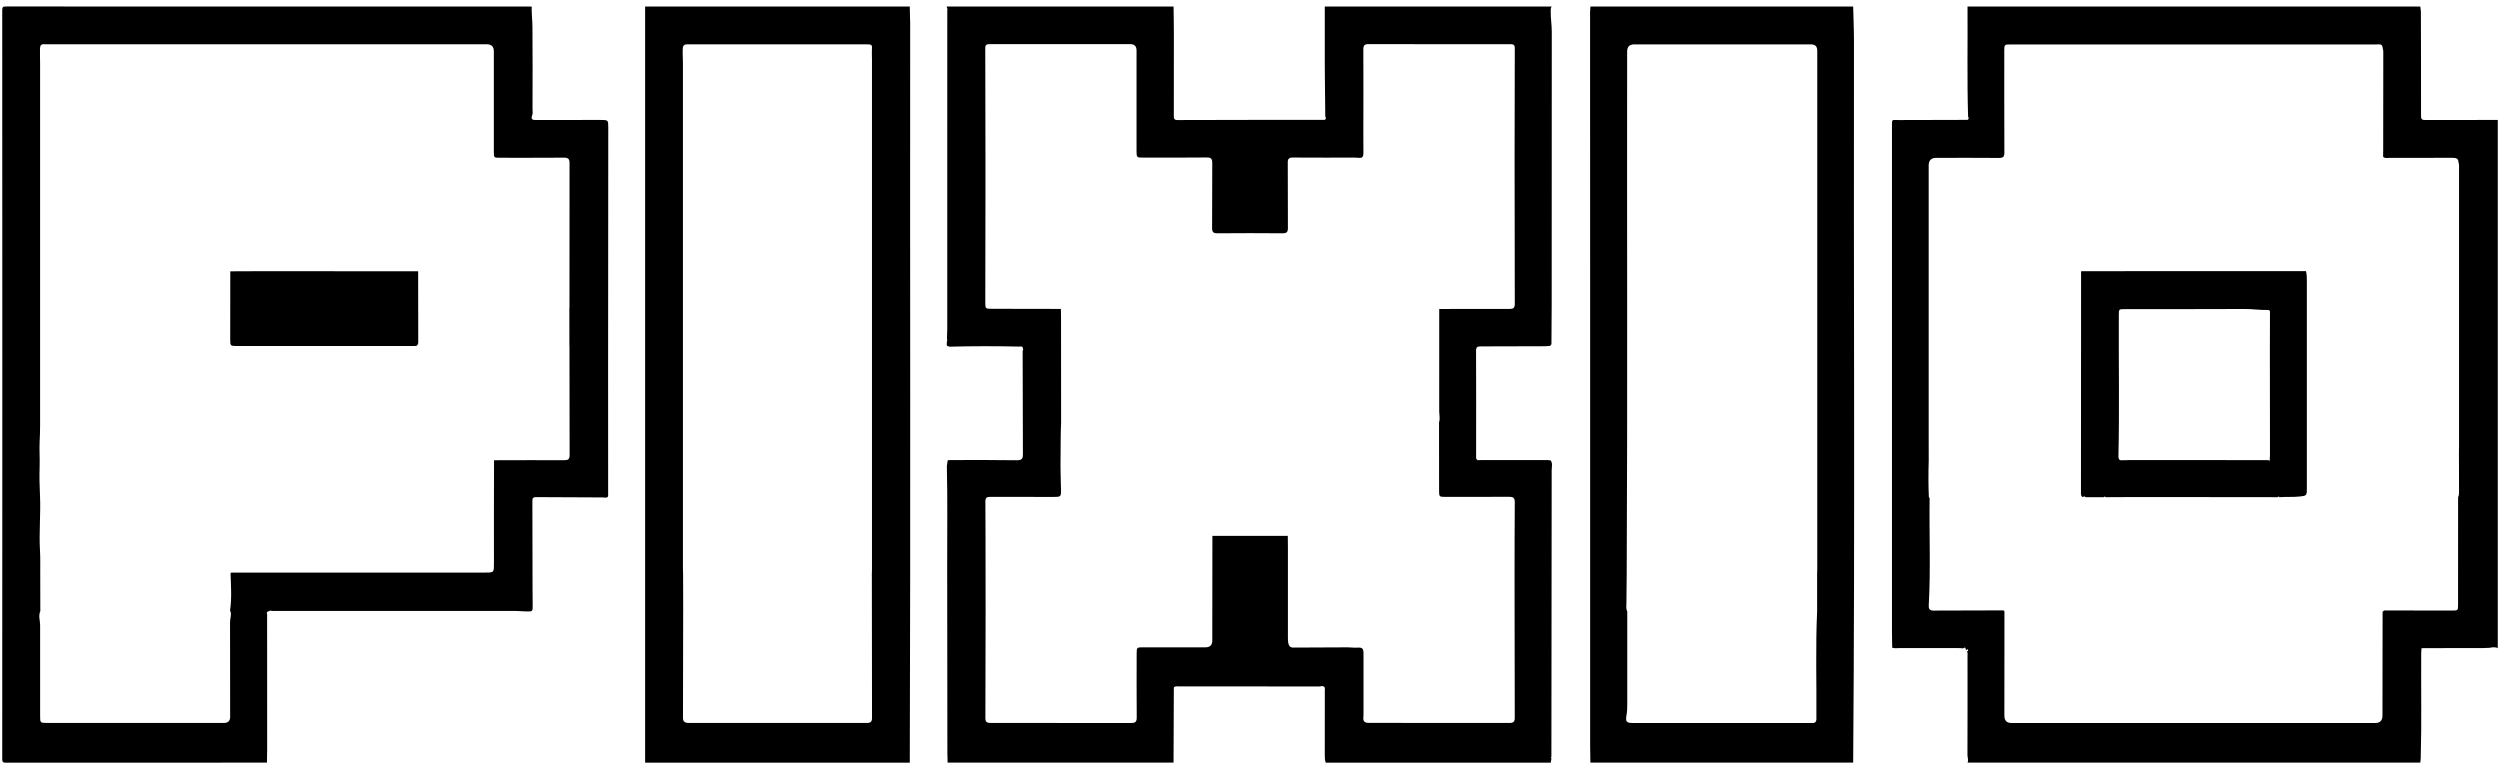
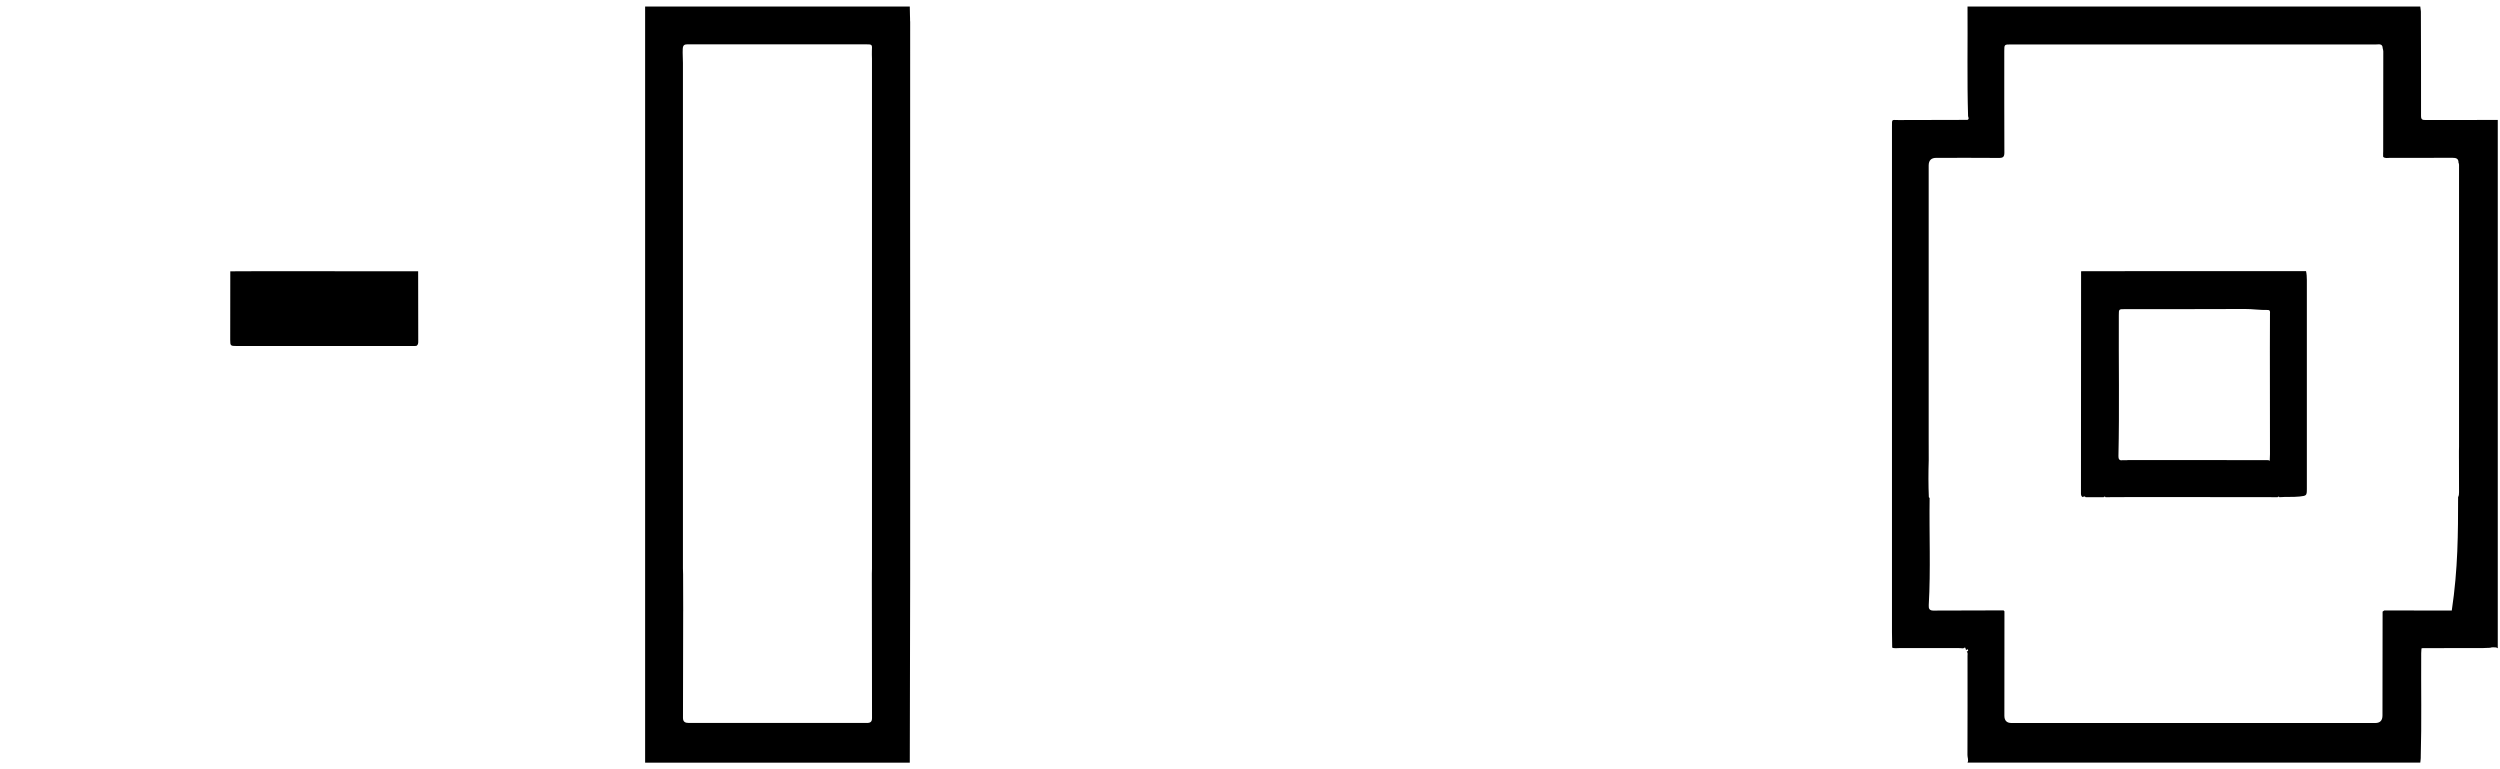
<svg xmlns="http://www.w3.org/2000/svg" width="104" height="32" viewBox="0 0 104 32" fill="none">
-   <path d="M48.819 31.725H39.42C39.417 31.588 39.411 31.45 39.411 31.313C39.407 28.726 39.407 26.14 39.403 23.552C39.4 22.163 39.422 20.776 39.389 19.387C39.401 19.306 39.412 19.226 39.425 19.146C39.462 19.144 39.5 19.141 39.538 19.14C39.552 19.14 39.566 19.14 39.582 19.138C40.491 19.138 41.402 19.132 42.311 19.146C42.524 19.149 42.555 19.061 42.553 18.893C42.549 17.46 42.546 16.027 42.542 14.594C42.569 14.565 42.568 14.534 42.552 14.501C42.552 14.46 42.541 14.427 42.495 14.419C42.478 14.399 42.461 14.397 42.443 14.419C41.463 14.397 40.485 14.395 39.505 14.422C39.477 14.414 39.447 14.406 39.419 14.399C39.349 14.34 39.407 14.263 39.39 14.197C39.411 14.167 39.412 14.136 39.395 14.103C39.395 14.07 39.395 14.037 39.395 14.004C39.395 13.986 39.396 13.968 39.398 13.95C39.401 13.859 39.406 13.768 39.406 13.675C39.406 11.226 39.406 8.777 39.406 6.327C39.406 4.363 39.406 2.398 39.407 0.433C39.411 0.418 39.412 0.404 39.415 0.388C39.404 0.35 39.393 0.311 39.382 0.273C42.528 0.273 45.674 0.273 48.82 0.273C48.825 0.666 48.833 1.058 48.833 1.451C48.833 2.57 48.833 3.69 48.831 4.808C48.831 4.909 48.825 4.995 48.979 4.994C51.023 4.987 53.066 4.987 55.108 4.986C55.188 4.945 55.144 4.885 55.131 4.83C55.125 4.149 55.114 3.468 55.111 2.787C55.108 1.948 55.111 1.111 55.111 0.273H64.549C64.502 0.334 64.51 0.407 64.51 0.477C64.506 0.757 64.554 1.034 64.554 1.314C64.549 5.105 64.55 8.896 64.55 12.687C64.55 13.23 64.543 13.774 64.54 14.317L64.483 14.389C64.412 14.394 64.34 14.403 64.269 14.403C63.38 14.406 62.491 14.411 61.601 14.41C61.466 14.41 61.403 14.433 61.404 14.591C61.411 16.055 61.408 17.521 61.406 18.985C61.406 19.052 61.398 19.119 61.483 19.143C61.524 19.143 61.565 19.141 61.604 19.14C61.642 19.14 61.68 19.14 61.718 19.14H61.763C62.639 19.14 63.515 19.14 64.392 19.14C64.431 19.144 64.469 19.149 64.508 19.154C64.598 19.278 64.55 19.42 64.55 19.552C64.549 23.528 64.543 27.505 64.538 31.482C64.517 31.502 64.517 31.522 64.538 31.541C64.536 31.56 64.535 31.579 64.532 31.598C64.524 31.64 64.517 31.684 64.511 31.727H55.152C55.116 31.636 55.111 31.54 55.111 31.442C55.112 30.533 55.112 29.624 55.112 28.715C55.112 28.664 55.133 28.609 55.083 28.568C55.028 28.527 54.969 28.54 54.911 28.557C54.848 28.557 54.785 28.557 54.722 28.557C54.707 28.557 54.691 28.557 54.673 28.557C52.784 28.556 50.894 28.554 49.004 28.553C48.954 28.553 48.899 28.54 48.855 28.581C48.831 28.589 48.825 28.606 48.833 28.63C48.833 28.653 48.831 28.677 48.83 28.699C48.83 28.715 48.83 28.73 48.831 28.746C48.827 29.74 48.822 30.736 48.819 31.73V31.725ZM44.134 12.859C44.136 12.983 44.139 13.107 44.139 13.231C44.139 14.679 44.141 16.126 44.142 17.573C44.117 18.068 44.127 18.566 44.119 19.061C44.112 19.495 44.128 19.936 44.138 20.371C44.144 20.661 44.127 20.672 43.843 20.672C42.966 20.672 42.088 20.672 41.212 20.669C41.076 20.669 40.99 20.684 40.992 20.856C40.999 21.858 40.998 22.858 40.999 23.86C40.999 24.381 40.999 24.903 41.001 25.424C40.998 26.91 40.998 28.397 40.992 29.883C40.992 30.069 41.102 30.074 41.238 30.074C43.176 30.074 45.116 30.072 47.054 30.077C47.233 30.077 47.291 30.025 47.288 29.842C47.28 28.958 47.283 28.074 47.285 27.19C47.285 26.937 47.294 26.928 47.554 26.928C48.419 26.928 49.283 26.928 50.148 26.928C50.337 26.928 50.431 26.836 50.431 26.652C50.431 25.199 50.434 23.745 50.436 22.292C51.482 22.292 52.528 22.292 53.572 22.292C53.572 22.456 53.577 22.618 53.577 22.781C53.577 24.032 53.577 25.282 53.577 26.533C53.577 26.624 53.577 26.715 53.607 26.803C53.639 26.896 53.692 26.939 53.794 26.939C54.554 26.932 55.314 26.931 56.072 26.929C56.201 26.929 56.331 26.951 56.461 26.942C56.663 26.928 56.72 26.967 56.722 27.176C56.723 28.021 56.722 28.866 56.722 29.71C56.722 29.737 56.722 29.762 56.72 29.789C56.693 30 56.747 30.072 56.951 30.072C58.902 30.074 60.854 30.072 62.804 30.075C62.954 30.075 63.015 30.02 63.014 29.868C63.009 28.387 63.009 26.909 63.007 25.429C63.007 24.906 63.007 24.384 63.006 23.86C63.007 22.871 63.006 21.883 63.015 20.894C63.017 20.7 62.941 20.666 62.773 20.666C61.889 20.672 61.005 20.67 60.121 20.67C59.876 20.67 59.866 20.662 59.866 20.417C59.866 19.467 59.866 18.518 59.864 17.568C59.915 17.414 59.871 17.26 59.871 17.106C59.868 15.688 59.871 14.271 59.872 12.854C60.848 12.852 61.823 12.848 62.798 12.852C62.955 12.852 63.017 12.81 63.015 12.642C63.009 11.136 63.011 9.631 63.009 8.127C63.009 7.617 63.009 7.108 63.007 6.598C63.009 5.064 63.009 3.532 63.015 1.999C63.015 1.84 62.929 1.838 62.814 1.838C60.854 1.838 58.895 1.841 56.935 1.835C56.759 1.835 56.715 1.89 56.715 2.06C56.722 3.213 56.717 4.366 56.715 5.519C56.715 5.794 56.718 6.069 56.718 6.345C56.718 6.546 56.673 6.585 56.476 6.562C56.437 6.557 56.398 6.557 56.358 6.557C55.499 6.557 54.641 6.56 53.783 6.554C53.621 6.554 53.569 6.604 53.571 6.766C53.577 7.671 53.571 8.575 53.577 9.478C53.577 9.647 53.535 9.706 53.357 9.705C52.452 9.697 51.548 9.697 50.644 9.705C50.467 9.706 50.423 9.65 50.423 9.48C50.431 8.582 50.423 7.685 50.43 6.787C50.43 6.609 50.384 6.549 50.2 6.551C49.328 6.56 48.457 6.556 47.586 6.557C47.28 6.557 47.28 6.56 47.28 6.247C47.28 4.865 47.28 3.482 47.28 2.099C47.28 1.925 47.196 1.838 47.027 1.837C46.168 1.837 45.309 1.837 44.452 1.837C43.364 1.837 42.277 1.837 41.188 1.837C41.075 1.837 40.987 1.837 40.987 1.995C40.993 3.554 40.993 5.115 40.995 6.674C40.995 7.156 40.995 7.638 40.995 8.121C40.993 9.604 40.99 11.089 40.988 12.572C40.988 12.841 40.993 12.845 41.265 12.846C42.22 12.848 43.175 12.849 44.13 12.851L44.134 12.859Z" fill="black" />
-   <path d="M81.849 0.273C88.127 0.273 94.406 0.273 100.684 0.273C100.692 0.337 100.7 0.4 100.708 0.465C100.708 0.482 100.708 0.501 100.709 0.518C100.712 1.956 100.719 3.394 100.715 4.832C100.715 4.987 100.789 4.992 100.907 4.992C101.908 4.989 102.908 4.99 103.907 4.99V26.968C103.885 26.957 103.865 26.945 103.843 26.934C103.756 26.928 103.671 26.918 103.588 26.948C103.49 26.951 103.391 26.959 103.294 26.959C102.457 26.961 101.618 26.962 100.781 26.962C100.766 26.967 100.748 26.97 100.733 26.975C100.73 27.041 100.723 27.107 100.722 27.171C100.712 28.609 100.744 30.047 100.703 31.485V31.533C100.703 31.557 100.7 31.581 100.697 31.604C100.692 31.645 100.689 31.684 100.684 31.725H81.849C81.904 31.62 81.844 31.513 81.846 31.408C81.852 30.036 81.85 28.663 81.849 27.291C81.849 27.228 81.871 27.159 81.817 27.104C81.86 27.098 81.888 27.071 81.871 27.032C81.852 26.989 81.825 27.02 81.805 27.041C81.794 27.03 81.784 27.019 81.773 27.008C81.761 26.924 81.751 26.921 81.668 26.972C81.597 26.967 81.525 26.959 81.454 26.959C80.648 26.959 79.843 26.959 79.038 26.959C78.929 26.959 78.821 26.978 78.715 26.948C78.718 26.947 78.723 26.943 78.726 26.942C78.723 26.936 78.718 26.931 78.715 26.924C78.712 26.715 78.706 26.506 78.706 26.297C78.706 19.286 78.706 12.277 78.706 5.266C78.706 4.935 78.692 4.995 78.978 4.994C79.934 4.99 80.891 4.989 81.847 4.987C81.929 4.948 81.883 4.887 81.872 4.832C81.827 3.312 81.86 1.792 81.849 0.275V0.273ZM80.276 20.713L80.272 20.721C80.251 22.204 80.32 23.689 80.236 25.174C80.228 25.311 80.258 25.4 80.425 25.4C81.4 25.395 82.376 25.394 83.349 25.392C83.362 25.405 83.373 25.419 83.385 25.432C83.385 26.879 83.384 28.328 83.382 29.775C83.382 29.976 83.481 30.077 83.678 30.077C88.723 30.077 93.767 30.077 98.811 30.077C99.011 30.077 99.111 29.973 99.111 29.765C99.111 28.325 99.114 26.884 99.116 25.443C99.139 25.427 99.163 25.411 99.185 25.395C100.121 25.395 101.057 25.397 101.994 25.399C102.255 25.399 102.255 25.399 102.255 25.139C102.255 23.653 102.255 22.166 102.257 20.681C102.293 20.617 102.296 20.544 102.296 20.474C102.296 20.032 102.295 19.591 102.293 19.149C102.293 19.108 102.293 19.067 102.292 19.028V18.757C102.292 18.699 102.296 18.639 102.296 18.581C102.296 14.707 102.296 10.831 102.296 6.957C102.296 6.892 102.304 6.825 102.273 6.763C102.276 6.593 102.17 6.565 102.027 6.565C101.154 6.568 100.28 6.568 99.407 6.568C99.319 6.568 99.223 6.595 99.142 6.529C99.142 6.513 99.139 6.499 99.138 6.483C99.138 6.447 99.138 6.409 99.138 6.373C99.138 6.345 99.139 6.316 99.141 6.288C99.141 6.263 99.141 6.239 99.141 6.214C99.142 4.855 99.145 3.496 99.145 2.137C99.145 2.093 99.13 2.049 99.12 2.005C99.114 1.803 98.962 1.849 98.847 1.849C93.781 1.849 88.716 1.849 83.651 1.849C83.381 1.849 83.378 1.852 83.378 2.123C83.378 3.531 83.376 4.94 83.382 6.348C83.382 6.524 83.329 6.571 83.159 6.57C82.288 6.562 81.416 6.567 80.545 6.567C80.338 6.567 80.234 6.672 80.233 6.884C80.233 10.671 80.233 14.458 80.233 18.245C80.233 18.547 80.233 18.847 80.235 19.149C80.219 19.66 80.218 20.172 80.24 20.683C80.249 20.694 80.258 20.705 80.269 20.714L80.276 20.713Z" fill="black" />
-   <path d="M11.107 31.725C7.491 31.725 3.875 31.725 0.258 31.728C0.131 31.728 0.093 31.713 0.093 31.571C0.098 21.189 0.098 10.806 0.093 0.422C0.093 0.274 0.142 0.27 0.261 0.27C7.547 0.273 14.832 0.273 22.118 0.273C22.11 0.559 22.148 0.845 22.15 1.13C22.161 2.263 22.154 3.397 22.153 4.529C22.153 4.614 22.172 4.709 22.143 4.783C22.062 4.989 22.17 4.994 22.326 4.992C23.21 4.989 24.094 4.99 24.978 4.99C25.302 4.99 25.304 4.99 25.304 5.311C25.302 8.69 25.299 12.07 25.297 15.449C25.297 17.178 25.297 18.907 25.299 20.636C25.29 20.651 25.28 20.667 25.271 20.683C25.256 20.688 25.242 20.692 25.228 20.698C25.212 20.698 25.195 20.698 25.179 20.7C25.131 20.697 25.08 20.695 25.032 20.692C25.003 20.692 24.973 20.692 24.945 20.692C24.067 20.689 23.191 20.684 22.313 20.68C22.205 20.68 22.147 20.7 22.147 20.832C22.153 22.05 22.153 23.267 22.154 24.485C22.154 24.714 22.158 24.942 22.159 25.172C22.162 25.438 22.162 25.441 21.887 25.436C21.731 25.433 21.574 25.414 21.418 25.414C18.049 25.414 14.678 25.414 11.309 25.414C11.263 25.397 11.219 25.4 11.178 25.428C11.041 25.458 11.134 25.564 11.112 25.631C11.112 25.646 11.112 25.661 11.112 25.675C11.112 27.521 11.112 29.367 11.114 31.212C11.114 31.228 11.114 31.242 11.112 31.258C11.11 31.414 11.107 31.571 11.106 31.727L11.107 31.725ZM23.687 14.422C23.687 13.9 23.687 13.378 23.685 12.854C23.687 12.827 23.69 12.802 23.69 12.775C23.69 10.777 23.69 8.78 23.693 6.78C23.693 6.603 23.625 6.557 23.46 6.559C22.576 6.565 21.69 6.563 20.806 6.563C20.545 6.563 20.544 6.563 20.544 6.309C20.544 4.92 20.544 3.531 20.544 2.142C20.544 1.941 20.446 1.841 20.25 1.841C14.162 1.841 8.076 1.841 1.988 1.841C1.943 1.841 1.896 1.844 1.852 1.841C1.719 1.829 1.669 1.879 1.664 2.019C1.657 2.233 1.668 2.445 1.668 2.659C1.668 7.671 1.668 12.682 1.668 17.694C1.668 17.921 1.66 18.149 1.649 18.372C1.633 18.715 1.66 19.058 1.649 19.401C1.636 19.796 1.642 20.198 1.663 20.598C1.701 21.37 1.617 22.144 1.664 22.92C1.683 23.233 1.671 23.549 1.674 23.862C1.674 24.383 1.675 24.903 1.677 25.424C1.589 25.617 1.669 25.814 1.669 26.009C1.669 27.267 1.669 28.524 1.669 29.783C1.669 30.069 1.674 30.074 1.951 30.074C4.408 30.074 6.865 30.074 9.322 30.074C9.489 30.074 9.572 29.99 9.574 29.823C9.574 28.507 9.575 27.19 9.57 25.874C9.57 25.713 9.651 25.551 9.57 25.391C9.647 24.883 9.607 24.372 9.591 23.862C9.597 23.848 9.605 23.834 9.611 23.819C13.129 23.819 16.646 23.819 20.163 23.819C20.559 23.819 20.548 23.819 20.548 23.429C20.545 22.001 20.548 20.574 20.552 19.146C21.527 19.144 22.502 19.14 23.477 19.144C23.635 19.144 23.696 19.103 23.696 18.935C23.69 17.43 23.69 15.924 23.69 14.419L23.687 14.422Z" fill="black" />
+   <path d="M81.849 0.273C88.127 0.273 94.406 0.273 100.684 0.273C100.692 0.337 100.7 0.4 100.708 0.465C100.708 0.482 100.708 0.501 100.709 0.518C100.712 1.956 100.719 3.394 100.715 4.832C100.715 4.987 100.789 4.992 100.907 4.992C101.908 4.989 102.908 4.99 103.907 4.99V26.968C103.885 26.957 103.865 26.945 103.843 26.934C103.756 26.928 103.671 26.918 103.588 26.948C103.49 26.951 103.391 26.959 103.294 26.959C102.457 26.961 101.618 26.962 100.781 26.962C100.766 26.967 100.748 26.97 100.733 26.975C100.73 27.041 100.723 27.107 100.722 27.171C100.712 28.609 100.744 30.047 100.703 31.485V31.533C100.703 31.557 100.7 31.581 100.697 31.604C100.692 31.645 100.689 31.684 100.684 31.725H81.849C81.904 31.62 81.844 31.513 81.846 31.408C81.852 30.036 81.85 28.663 81.849 27.291C81.849 27.228 81.871 27.159 81.817 27.104C81.86 27.098 81.888 27.071 81.871 27.032C81.852 26.989 81.825 27.02 81.805 27.041C81.794 27.03 81.784 27.019 81.773 27.008C81.761 26.924 81.751 26.921 81.668 26.972C81.597 26.967 81.525 26.959 81.454 26.959C80.648 26.959 79.843 26.959 79.038 26.959C78.929 26.959 78.821 26.978 78.715 26.948C78.718 26.947 78.723 26.943 78.726 26.942C78.723 26.936 78.718 26.931 78.715 26.924C78.712 26.715 78.706 26.506 78.706 26.297C78.706 19.286 78.706 12.277 78.706 5.266C78.706 4.935 78.692 4.995 78.978 4.994C79.934 4.99 80.891 4.989 81.847 4.987C81.929 4.948 81.883 4.887 81.872 4.832C81.827 3.312 81.86 1.792 81.849 0.275V0.273ZM80.276 20.713L80.272 20.721C80.251 22.204 80.32 23.689 80.236 25.174C80.228 25.311 80.258 25.4 80.425 25.4C81.4 25.395 82.376 25.394 83.349 25.392C83.362 25.405 83.373 25.419 83.385 25.432C83.385 26.879 83.384 28.328 83.382 29.775C83.382 29.976 83.481 30.077 83.678 30.077C88.723 30.077 93.767 30.077 98.811 30.077C99.011 30.077 99.111 29.973 99.111 29.765C99.111 28.325 99.114 26.884 99.116 25.443C99.139 25.427 99.163 25.411 99.185 25.395C100.121 25.395 101.057 25.397 101.994 25.399C102.255 23.653 102.255 22.166 102.257 20.681C102.293 20.617 102.296 20.544 102.296 20.474C102.296 20.032 102.295 19.591 102.293 19.149C102.293 19.108 102.293 19.067 102.292 19.028V18.757C102.292 18.699 102.296 18.639 102.296 18.581C102.296 14.707 102.296 10.831 102.296 6.957C102.296 6.892 102.304 6.825 102.273 6.763C102.276 6.593 102.17 6.565 102.027 6.565C101.154 6.568 100.28 6.568 99.407 6.568C99.319 6.568 99.223 6.595 99.142 6.529C99.142 6.513 99.139 6.499 99.138 6.483C99.138 6.447 99.138 6.409 99.138 6.373C99.138 6.345 99.139 6.316 99.141 6.288C99.141 6.263 99.141 6.239 99.141 6.214C99.142 4.855 99.145 3.496 99.145 2.137C99.145 2.093 99.13 2.049 99.12 2.005C99.114 1.803 98.962 1.849 98.847 1.849C93.781 1.849 88.716 1.849 83.651 1.849C83.381 1.849 83.378 1.852 83.378 2.123C83.378 3.531 83.376 4.94 83.382 6.348C83.382 6.524 83.329 6.571 83.159 6.57C82.288 6.562 81.416 6.567 80.545 6.567C80.338 6.567 80.234 6.672 80.233 6.884C80.233 10.671 80.233 14.458 80.233 18.245C80.233 18.547 80.233 18.847 80.235 19.149C80.219 19.66 80.218 20.172 80.24 20.683C80.249 20.694 80.258 20.705 80.269 20.714L80.276 20.713Z" fill="black" />
  <path d="M26.837 31.725V0.273C30.507 0.273 34.177 0.273 37.847 0.273C37.85 0.404 37.852 0.532 37.855 0.663C37.855 0.691 37.856 0.72 37.858 0.748C37.858 0.784 37.858 0.822 37.859 0.858L37.863 0.907C37.863 1.031 37.863 1.155 37.863 1.28C37.853 11.429 37.883 21.578 37.847 31.727H26.837V31.725ZM28.42 25.425C28.417 26.906 28.415 28.386 28.412 29.866C28.412 30.031 28.506 30.075 28.654 30.075C31.124 30.075 33.593 30.075 36.063 30.075C36.211 30.075 36.276 30.025 36.276 29.871C36.271 28.39 36.272 26.91 36.271 25.43C36.271 24.908 36.271 24.386 36.269 23.862C36.271 23.796 36.274 23.731 36.274 23.665C36.274 16.59 36.274 9.514 36.274 2.441C36.274 2.33 36.264 2.219 36.271 2.11C36.285 1.849 36.285 1.844 36.025 1.844C34.479 1.844 32.933 1.844 31.387 1.844C30.463 1.844 29.538 1.846 28.615 1.843C28.472 1.843 28.41 1.873 28.402 2.036C28.392 2.231 28.41 2.425 28.41 2.618C28.41 9.628 28.41 16.637 28.41 23.646C28.41 23.731 28.414 23.816 28.417 23.901C28.417 24.409 28.42 24.917 28.421 25.424L28.42 25.425Z" fill="black" />
-   <path d="M77.091 31.725H66.16C66.157 31.502 66.15 31.28 66.15 31.057C66.15 24.623 66.15 18.188 66.15 11.755C66.15 7.993 66.149 4.232 66.147 0.473C66.149 0.457 66.152 0.441 66.153 0.426C66.157 0.374 66.158 0.323 66.161 0.271C69.805 0.271 73.449 0.271 77.092 0.271C77.103 0.756 77.125 1.24 77.125 1.723C77.106 11.723 77.171 21.724 77.092 31.724L77.091 31.725ZM75.592 25.43C75.592 24.908 75.592 24.386 75.592 23.863C75.593 23.797 75.598 23.733 75.598 23.667C75.598 16.48 75.598 9.291 75.598 2.104C75.598 1.932 75.512 1.846 75.34 1.846C72.889 1.846 70.438 1.846 67.988 1.846C67.788 1.846 67.689 1.946 67.689 2.147C67.678 9.386 67.709 16.626 67.671 23.865C67.667 24.274 67.66 24.683 67.659 25.092C67.659 25.207 67.635 25.326 67.694 25.436C67.694 26.706 67.694 27.977 67.694 29.246C67.694 29.416 67.694 29.585 67.662 29.754C67.613 30.03 67.662 30.077 67.941 30.077C69.682 30.077 71.423 30.077 73.166 30.077C73.893 30.077 74.62 30.077 75.346 30.078C75.469 30.078 75.562 30.074 75.562 29.907C75.574 28.416 75.524 26.923 75.592 25.432V25.43Z" fill="black" />
  <path d="M94.748 20.683C94.551 20.683 94.354 20.683 94.158 20.681C94.144 20.681 94.131 20.681 94.117 20.681C92.372 20.68 90.628 20.677 88.883 20.677C88.453 20.677 88.022 20.681 87.591 20.683C87.565 20.65 87.539 20.65 87.513 20.683C87.263 20.683 87.015 20.683 86.765 20.683C86.727 20.64 86.688 20.64 86.648 20.68C86.562 20.645 86.568 20.568 86.568 20.497C86.568 17.427 86.571 14.356 86.573 11.284C86.645 11.284 86.717 11.281 86.788 11.281C89.835 11.281 92.882 11.279 95.931 11.278C95.957 11.399 95.965 11.523 95.965 11.648C95.965 14.545 95.965 17.442 95.965 20.34C95.965 20.618 95.949 20.623 95.669 20.655C95.388 20.684 95.108 20.661 94.826 20.683C94.801 20.65 94.774 20.65 94.749 20.683H94.748ZM88.498 19.138C90.424 19.138 92.349 19.14 94.273 19.141C94.287 19.141 94.302 19.141 94.317 19.141C94.342 19.145 94.367 19.146 94.391 19.149C94.4 19.157 94.411 19.165 94.421 19.173C94.421 19.163 94.421 19.152 94.422 19.143C94.425 19.058 94.431 18.973 94.431 18.888C94.431 17.42 94.427 15.953 94.427 14.487C94.427 14.009 94.43 13.53 94.431 13.052C94.431 12.978 94.457 12.892 94.325 12.895C94.011 12.903 93.703 12.852 93.389 12.854C91.724 12.862 90.06 12.859 88.396 12.86C88.141 12.86 88.144 12.86 88.143 13.106C88.133 15.061 88.171 17.018 88.127 18.973C88.125 19.07 88.15 19.176 88.297 19.143C88.311 19.143 88.327 19.143 88.341 19.143C88.379 19.143 88.416 19.143 88.454 19.143C88.47 19.143 88.484 19.143 88.5 19.143L88.498 19.138Z" fill="black" />
  <path d="M9.581 11.287C10.052 11.284 10.524 11.279 10.994 11.281C13.127 11.281 15.26 11.284 17.395 11.286C17.396 12.258 17.398 13.23 17.399 14.202C17.399 14.276 17.396 14.347 17.321 14.389C17.292 14.391 17.266 14.392 17.237 14.394C14.775 14.394 12.312 14.394 9.85 14.394C9.589 14.394 9.577 14.386 9.577 14.136C9.577 13.186 9.578 12.237 9.58 11.287H9.581Z" fill="black" />
</svg>